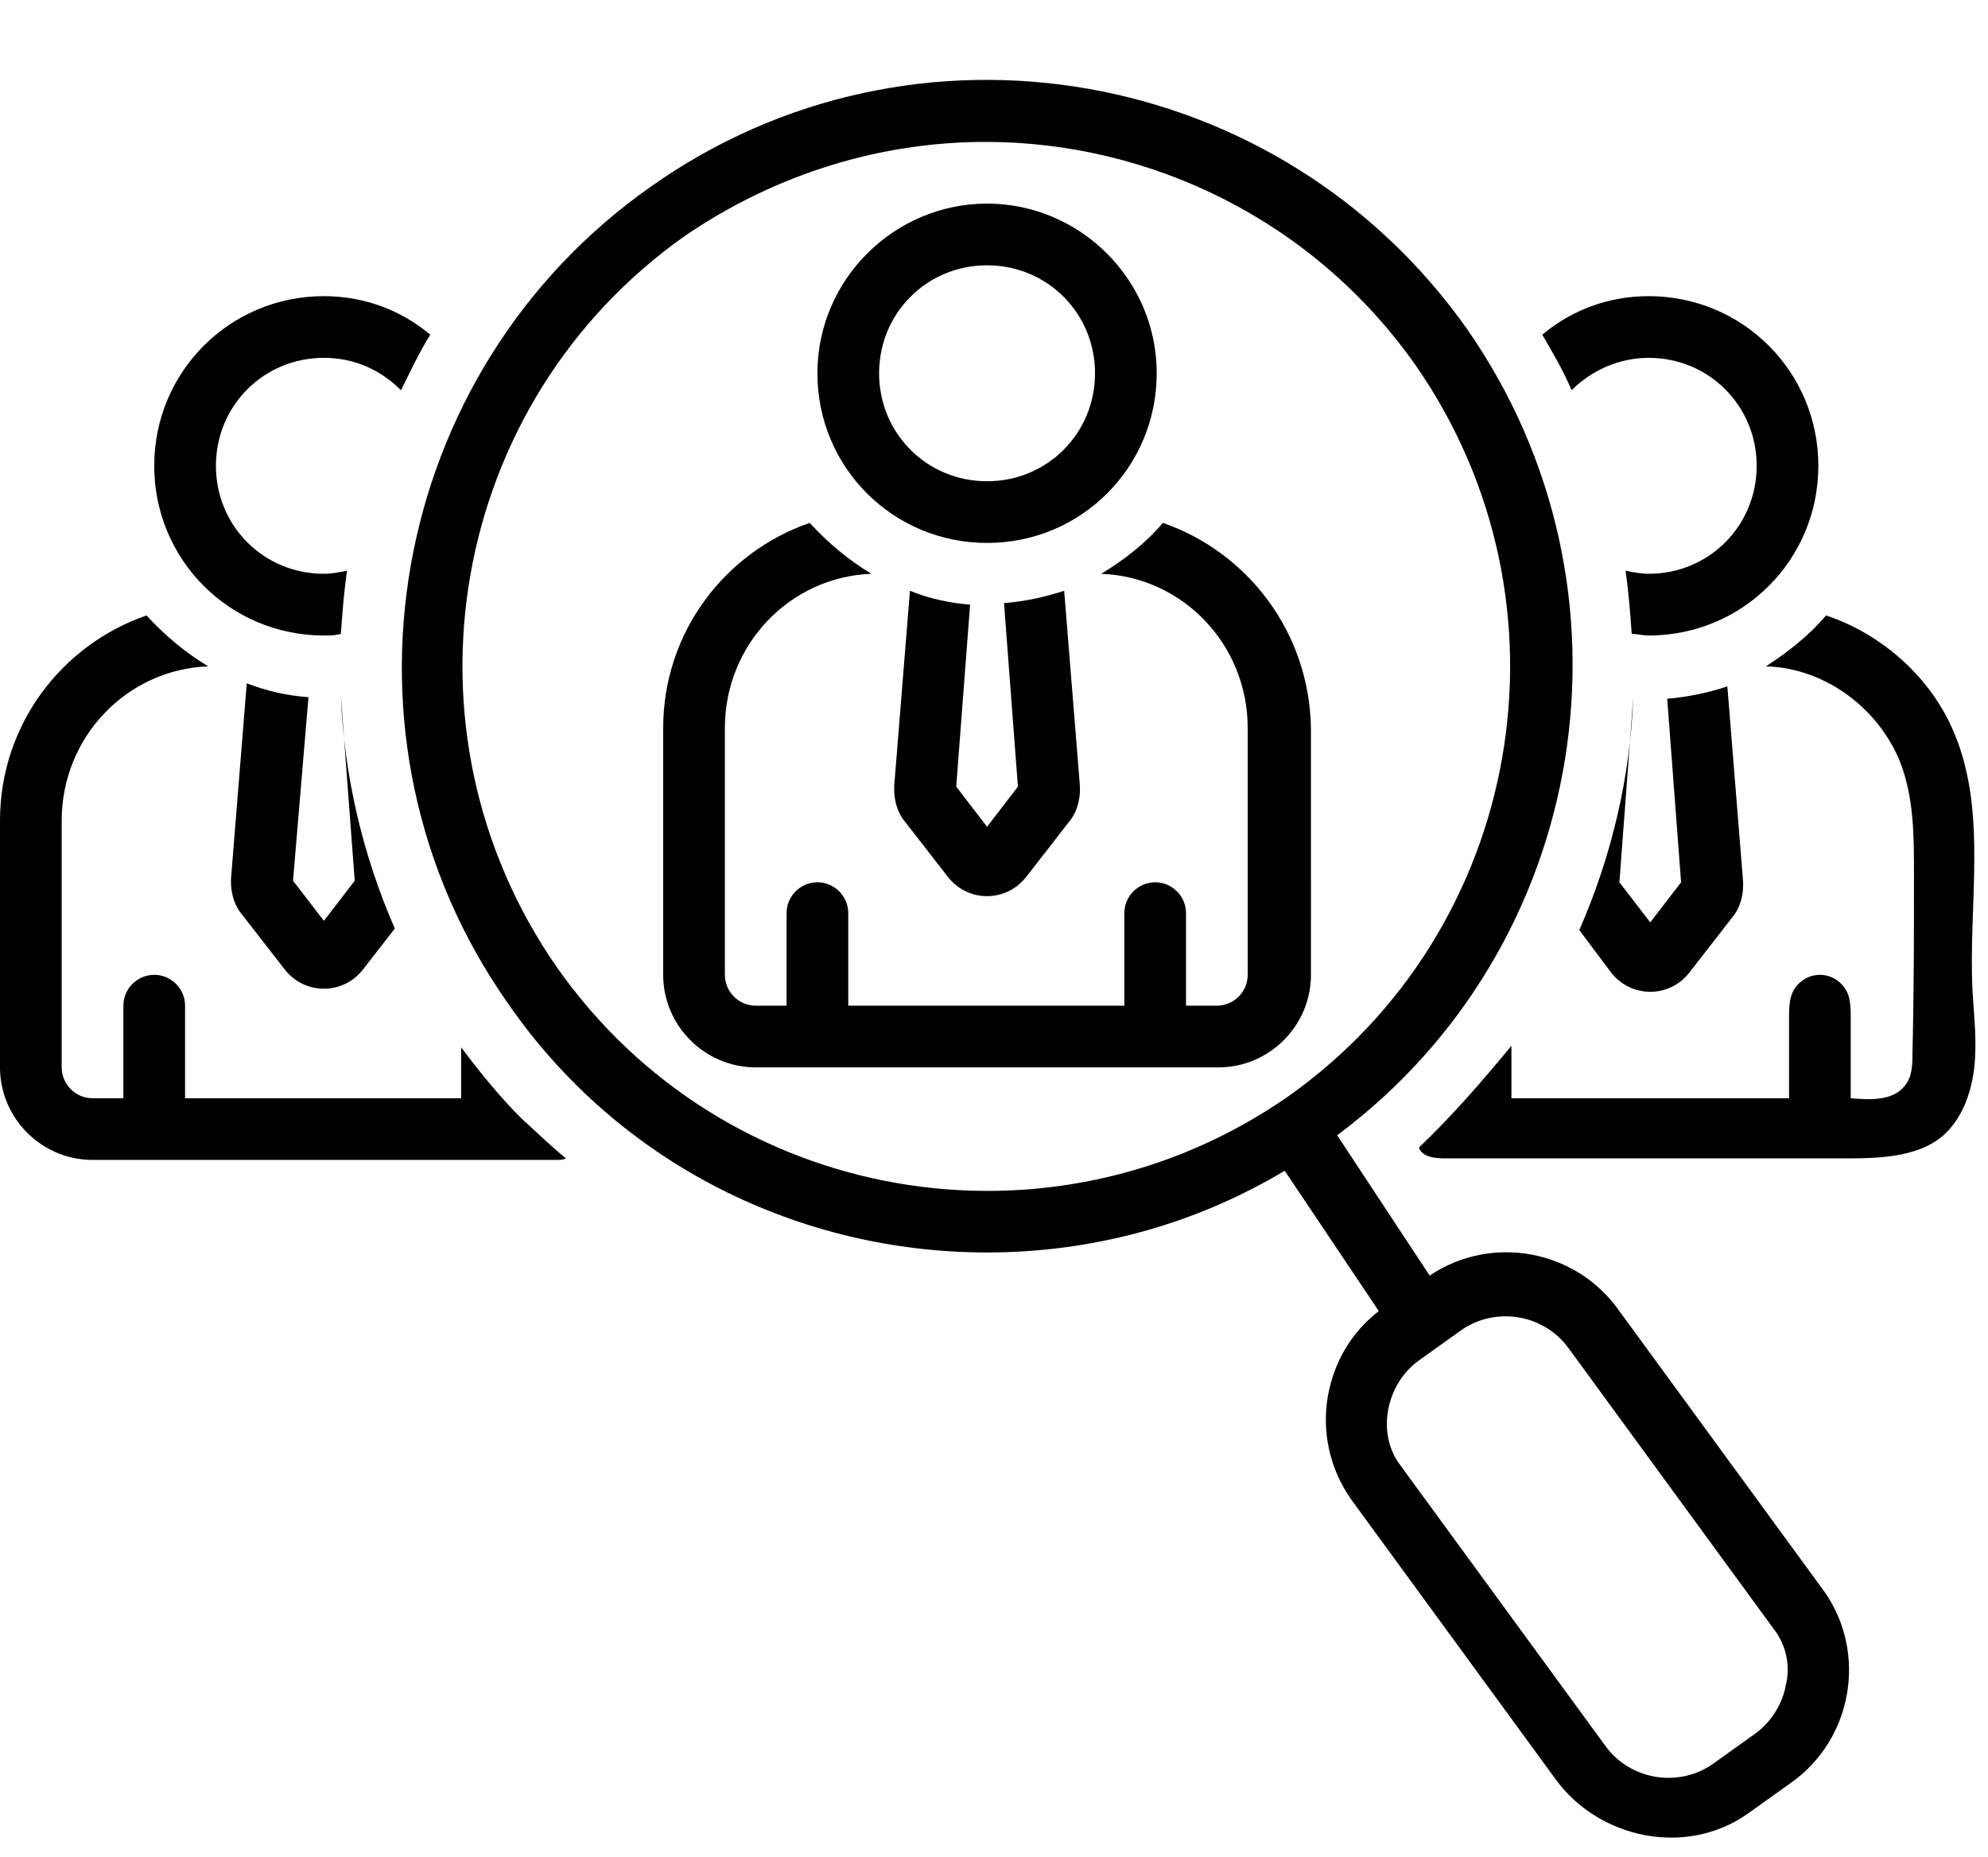
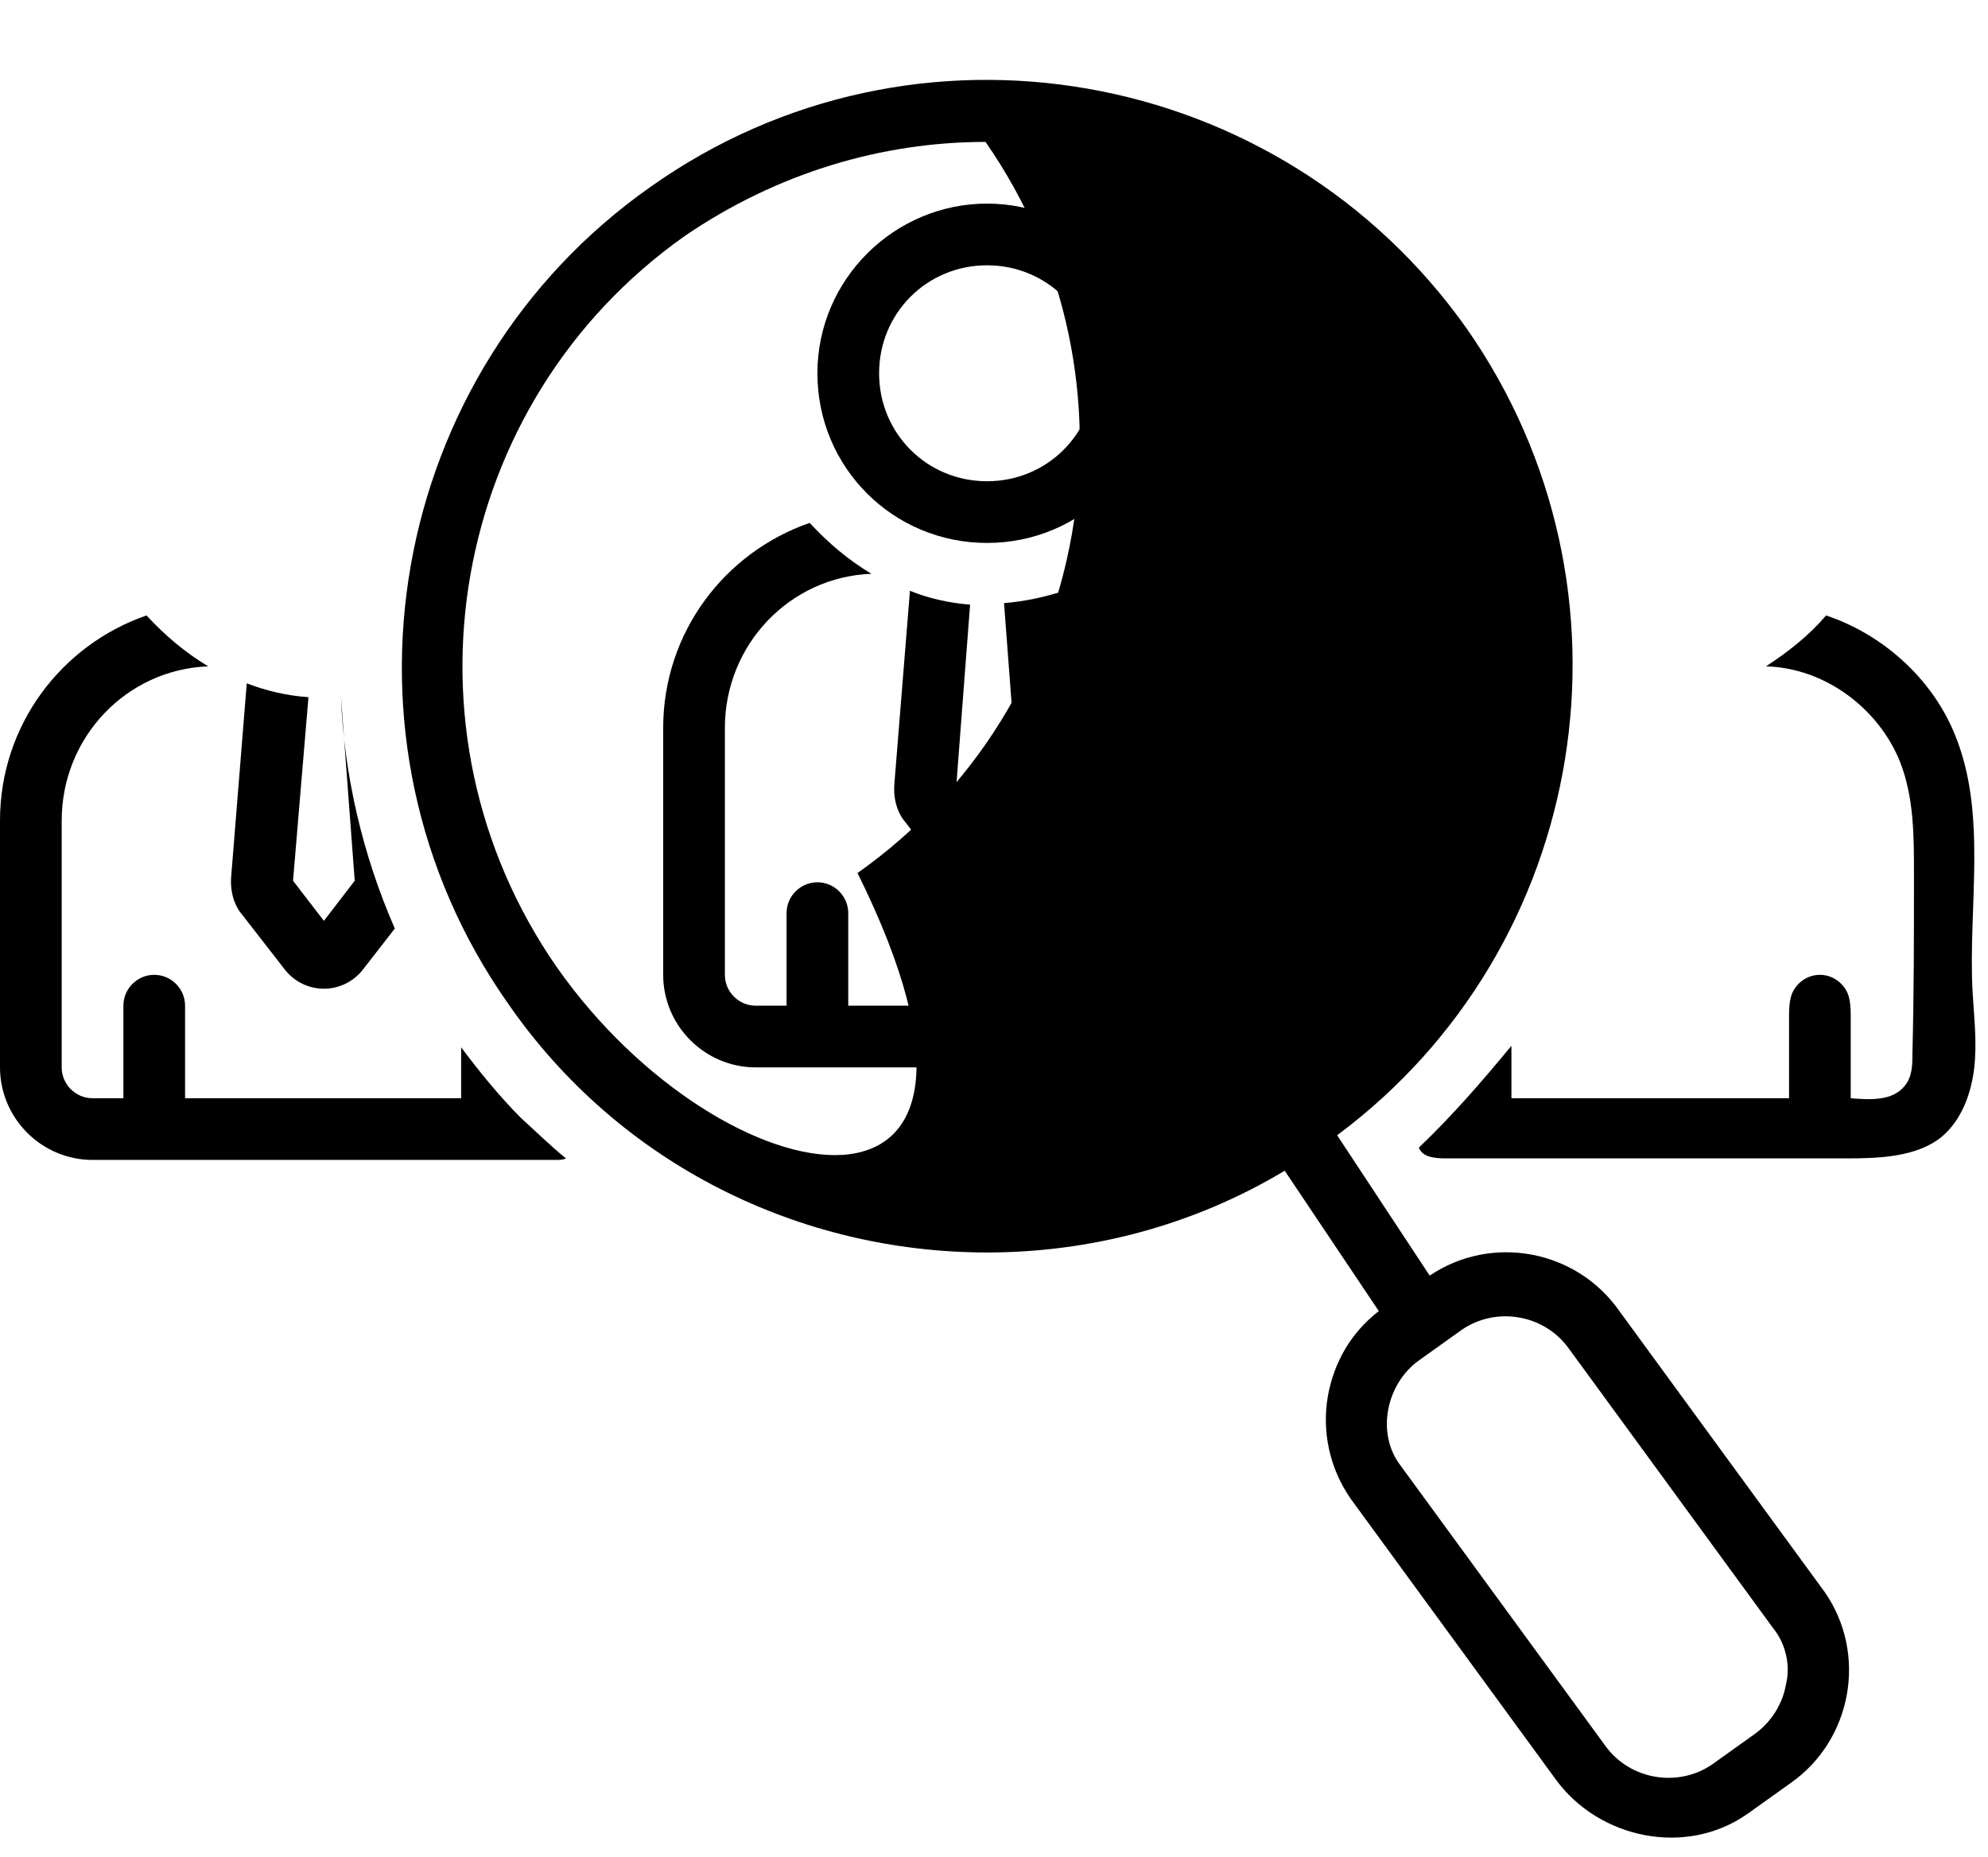
<svg xmlns="http://www.w3.org/2000/svg" height="120.4" preserveAspectRatio="xMidYMid meet" version="1.0" viewBox="0.0 1.8 128.9 120.4" width="128.9" zoomAndPan="magnify">
  <g id="change1_1">
-     <path d="M21,43c0.4,0,0.7,0,1.1-0.1c0.1-1.4,0.2-2.7,0.4-4.1C22,38.9,21.5,39,21,39c-3.9,0-7-3.1-7-7s3.1-7,7-7c2,0,3.7,0.8,5,2.1 c0.6-1.2,1.2-2.5,1.9-3.6C26,21.9,23.6,21,21,21c-6.1,0-11,4.9-11,11S14.9,43,21,43z" fill="inherit" />
-   </g>
+     </g>
  <g id="change1_2">
-     <path d="M105,86.8c-2.8-4-8.3-5-12.3-2.3l-6-9.1c16.4-12.2,20.2-35.4,8.4-52.3C83,6,59.3,1.8,42.2,13.9c-17.1,12-21.3,35.8-9.3,52.9 C40.2,77.4,52,83,64,83c6.6,0,13.3-1.7,19.3-5.3l6.1,9.1c-1.8,1.4-2.9,3.3-3.3,5.5c-0.4,2.3,0.1,4.7,1.5,6.7 c0,0,13.3,18.2,13.3,18.2c2.8,3.8,8.4,5,12.4,2.2c0,0,2.8-2,2.8-2c4-2.8,5-8.4,2.2-12.4L105,86.8z M36.1,64.5 c-10.7-15.4-7-36.6,8.3-47.4C50.4,13,57.2,11,63.9,11c10.7,0,21.3,5.1,27.9,14.5c10.7,15.4,7,36.6-8.3,47.4 C68.1,83.6,46.9,79.9,36.1,64.5z M115.8,111c-0.2,1.2-0.9,2.4-2,3.2l-2.8,2c-2.2,1.5-5.3,1-6.9-1.2c0,0-13.3-18.2-13.3-18.2 c-1.6-2.1-0.9-5.3,1.2-6.8c0,0,2.8-2,2.8-2c2.2-1.5,5.3-1,6.9,1.2c0,0,13.3,18.2,13.3,18.2C115.8,108.4,116.1,109.8,115.8,111z" fill="inherit" />
+     <path d="M105,86.8c-2.8-4-8.3-5-12.3-2.3l-6-9.1c16.4-12.2,20.2-35.4,8.4-52.3C83,6,59.3,1.8,42.2,13.9c-17.1,12-21.3,35.8-9.3,52.9 C40.2,77.4,52,83,64,83c6.6,0,13.3-1.7,19.3-5.3l6.1,9.1c-1.8,1.4-2.9,3.3-3.3,5.5c-0.4,2.3,0.1,4.7,1.5,6.7 c0,0,13.3,18.2,13.3,18.2c2.8,3.8,8.4,5,12.4,2.2c0,0,2.8-2,2.8-2c4-2.8,5-8.4,2.2-12.4L105,86.8z M36.1,64.5 c-10.7-15.4-7-36.6,8.3-47.4C50.4,13,57.2,11,63.9,11c10.7,15.4,7,36.6-8.3,47.4 C68.1,83.6,46.9,79.9,36.1,64.5z M115.8,111c-0.2,1.2-0.9,2.4-2,3.2l-2.8,2c-2.2,1.5-5.3,1-6.9-1.2c0,0-13.3-18.2-13.3-18.2 c-1.6-2.1-0.9-5.3,1.2-6.8c0,0,2.8-2,2.8-2c2.2-1.5,5.3-1,6.9,1.2c0,0,13.3,18.2,13.3,18.2C115.8,108.4,116.1,109.8,115.8,111z" fill="inherit" />
  </g>
  <g id="change1_3">
    <path d="M75.4,35.7c-1.1,1.3-2.5,2.4-4,3.3c5.3,0.2,9.5,4.6,9.5,10v16c0,1.1-0.9,2-2,2h-2v-6c0-1.1-0.9-2-2-2c-1.1,0-2,0.9-2,2v6H55 v-6c0-1.1-0.9-2-2-2s-2,0.9-2,2v6h-2c-1.1,0-2-0.9-2-2V49c0-5.4,4.2-9.8,9.5-10c-1.5-0.9-2.8-2-4-3.3C47,37.6,43,42.8,43,49v16 c0,3.3,2.7,6,6,6h30c3.3,0,6-2.7,6-6V49C84.9,42.8,80.9,37.6,75.4,35.7z" fill="inherit" />
  </g>
  <g id="change1_4">
    <path d="M59,40.1l-1,12.4c-0.1,0.9,0.1,1.9,0.7,2.6c0,0,2.8,3.6,2.8,3.6c1.3,1.6,3.7,1.6,5,0l2.8-3.6c0.6-0.7,0.8-1.7,0.7-2.6 l-1-12.4c-1.2,0.4-2.6,0.7-3.9,0.8l0.9,11.9l-2,2.6l-2-2.6L62.9,41C61.6,40.9,60.2,40.6,59,40.1z" fill="inherit" />
  </g>
  <g id="change1_5">
    <path d="M64,37c6.1,0,11-4.9,11-11S70,15,64,15s-11,4.9-11,11S57.9,37,64,37z M64,19c3.9,0,7,3.1,7,7s-3.1,7-7,7s-7-3.1-7-7 S60.1,19,64,19z" fill="inherit" />
  </g>
  <g id="change1_6">
-     <path d="M106.9,25c3.9,0,7,3.1,7,7s-3.1,7-7,7c-0.5,0-1-0.1-1.5-0.2c0.2,1.4,0.3,2.7,0.4,4.1c0.4,0,0.7,0.1,1.1,0.1 c6.1,0,11-4.9,11-11s-4.9-11-11-11c-2.6,0-5,0.9-6.9,2.5c0.7,1.2,1.4,2.4,1.9,3.6C103.2,25.8,105,25,106.9,25z" fill="inherit" />
-   </g>
+     </g>
  <g id="change1_7">
    <path d="M33.8,74.3c-1.4-1.4-2.7-3-3.9-4.6V73H12v-6c0-1.1-0.9-2-2-2s-2,0.9-2,2v6H6c-1.1,0-2-0.9-2-2V55c0-5.4,4.2-9.8,9.5-10 c-1.5-0.9-2.8-2-4-3.3C4,43.6,0,48.8,0,55v16c0,3.3,2.7,6,6,6h30c0.3,0,0.5,0,0.7-0.1C35.7,76.1,34.8,75.2,33.8,74.3z" fill="inherit" />
  </g>
  <g id="change1_8">
    <path d="M16,46.1l-1,12.4c-0.1,0.9,0.1,1.9,0.7,2.6c0,0,2.8,3.6,2.8,3.6c1.3,1.6,3.7,1.6,5,0l2.1-2.7c-2.1-4.8-3.3-10-3.5-15.1 c0,0,0,0,0,0L23,58.9l-2,2.6l-2-2.6L20,47C18.6,46.9,17.3,46.6,16,46.1z" fill="inherit" />
  </g>
  <g id="change1_9">
-     <path d="M105.9,47c-0.2,5.2-1.4,10.3-3.5,15.1c0,0,2.1,2.8,2.1,2.8c1.3,1.6,3.7,1.6,5,0l2.8-3.6c0.6-0.7,0.8-1.7,0.7-2.6l-1-12.4 c-1.2,0.4-2.6,0.7-3.9,0.8l0.9,11.9l-2,2.6l-2-2.6L105.9,47C105.9,47,105.9,47,105.9,47z" fill="inherit" />
-   </g>
+     </g>
  <g id="change1_10">
    <path d="M126.7,49.3c-1.5-3.6-4.7-6.4-8.3-7.6c-1.1,1.3-2.5,2.4-3.9,3.3c3.8,0.1,7.3,2.7,8.7,6.2c0.9,2.3,0.9,4.8,0.9,7.3 c0,3.9,0,7.7-0.1,11.6c0,0.7,0,1.5-0.5,2.1c-0.8,1-2.3,0.9-3.5,0.8l0-5.2c0-0.5,0-1.1-0.2-1.6c-0.3-0.7-1-1.2-1.8-1.2 c-0.8,0-1.5,0.5-1.8,1.2c-0.2,0.5-0.2,1.1-0.2,1.6c0,1.7,0,3.5,0,5.2c-6,0-12,0-18,0c0-1.1,0-2.2,0-3.4c-1.9,2.3-3.8,4.5-6,6.6 c0.2,0.6,1,0.7,1.7,0.7c8.7,0,17.4,0,26.1,0c2.1,0,4.5-0.1,6.1-1.4c1.3-1.1,1.9-2.8,2.1-4.4c0.2-1.7,0-3.3-0.1-5 C127.6,60.5,128.9,54.5,126.7,49.3z" fill="inherit" />
  </g>
</svg>